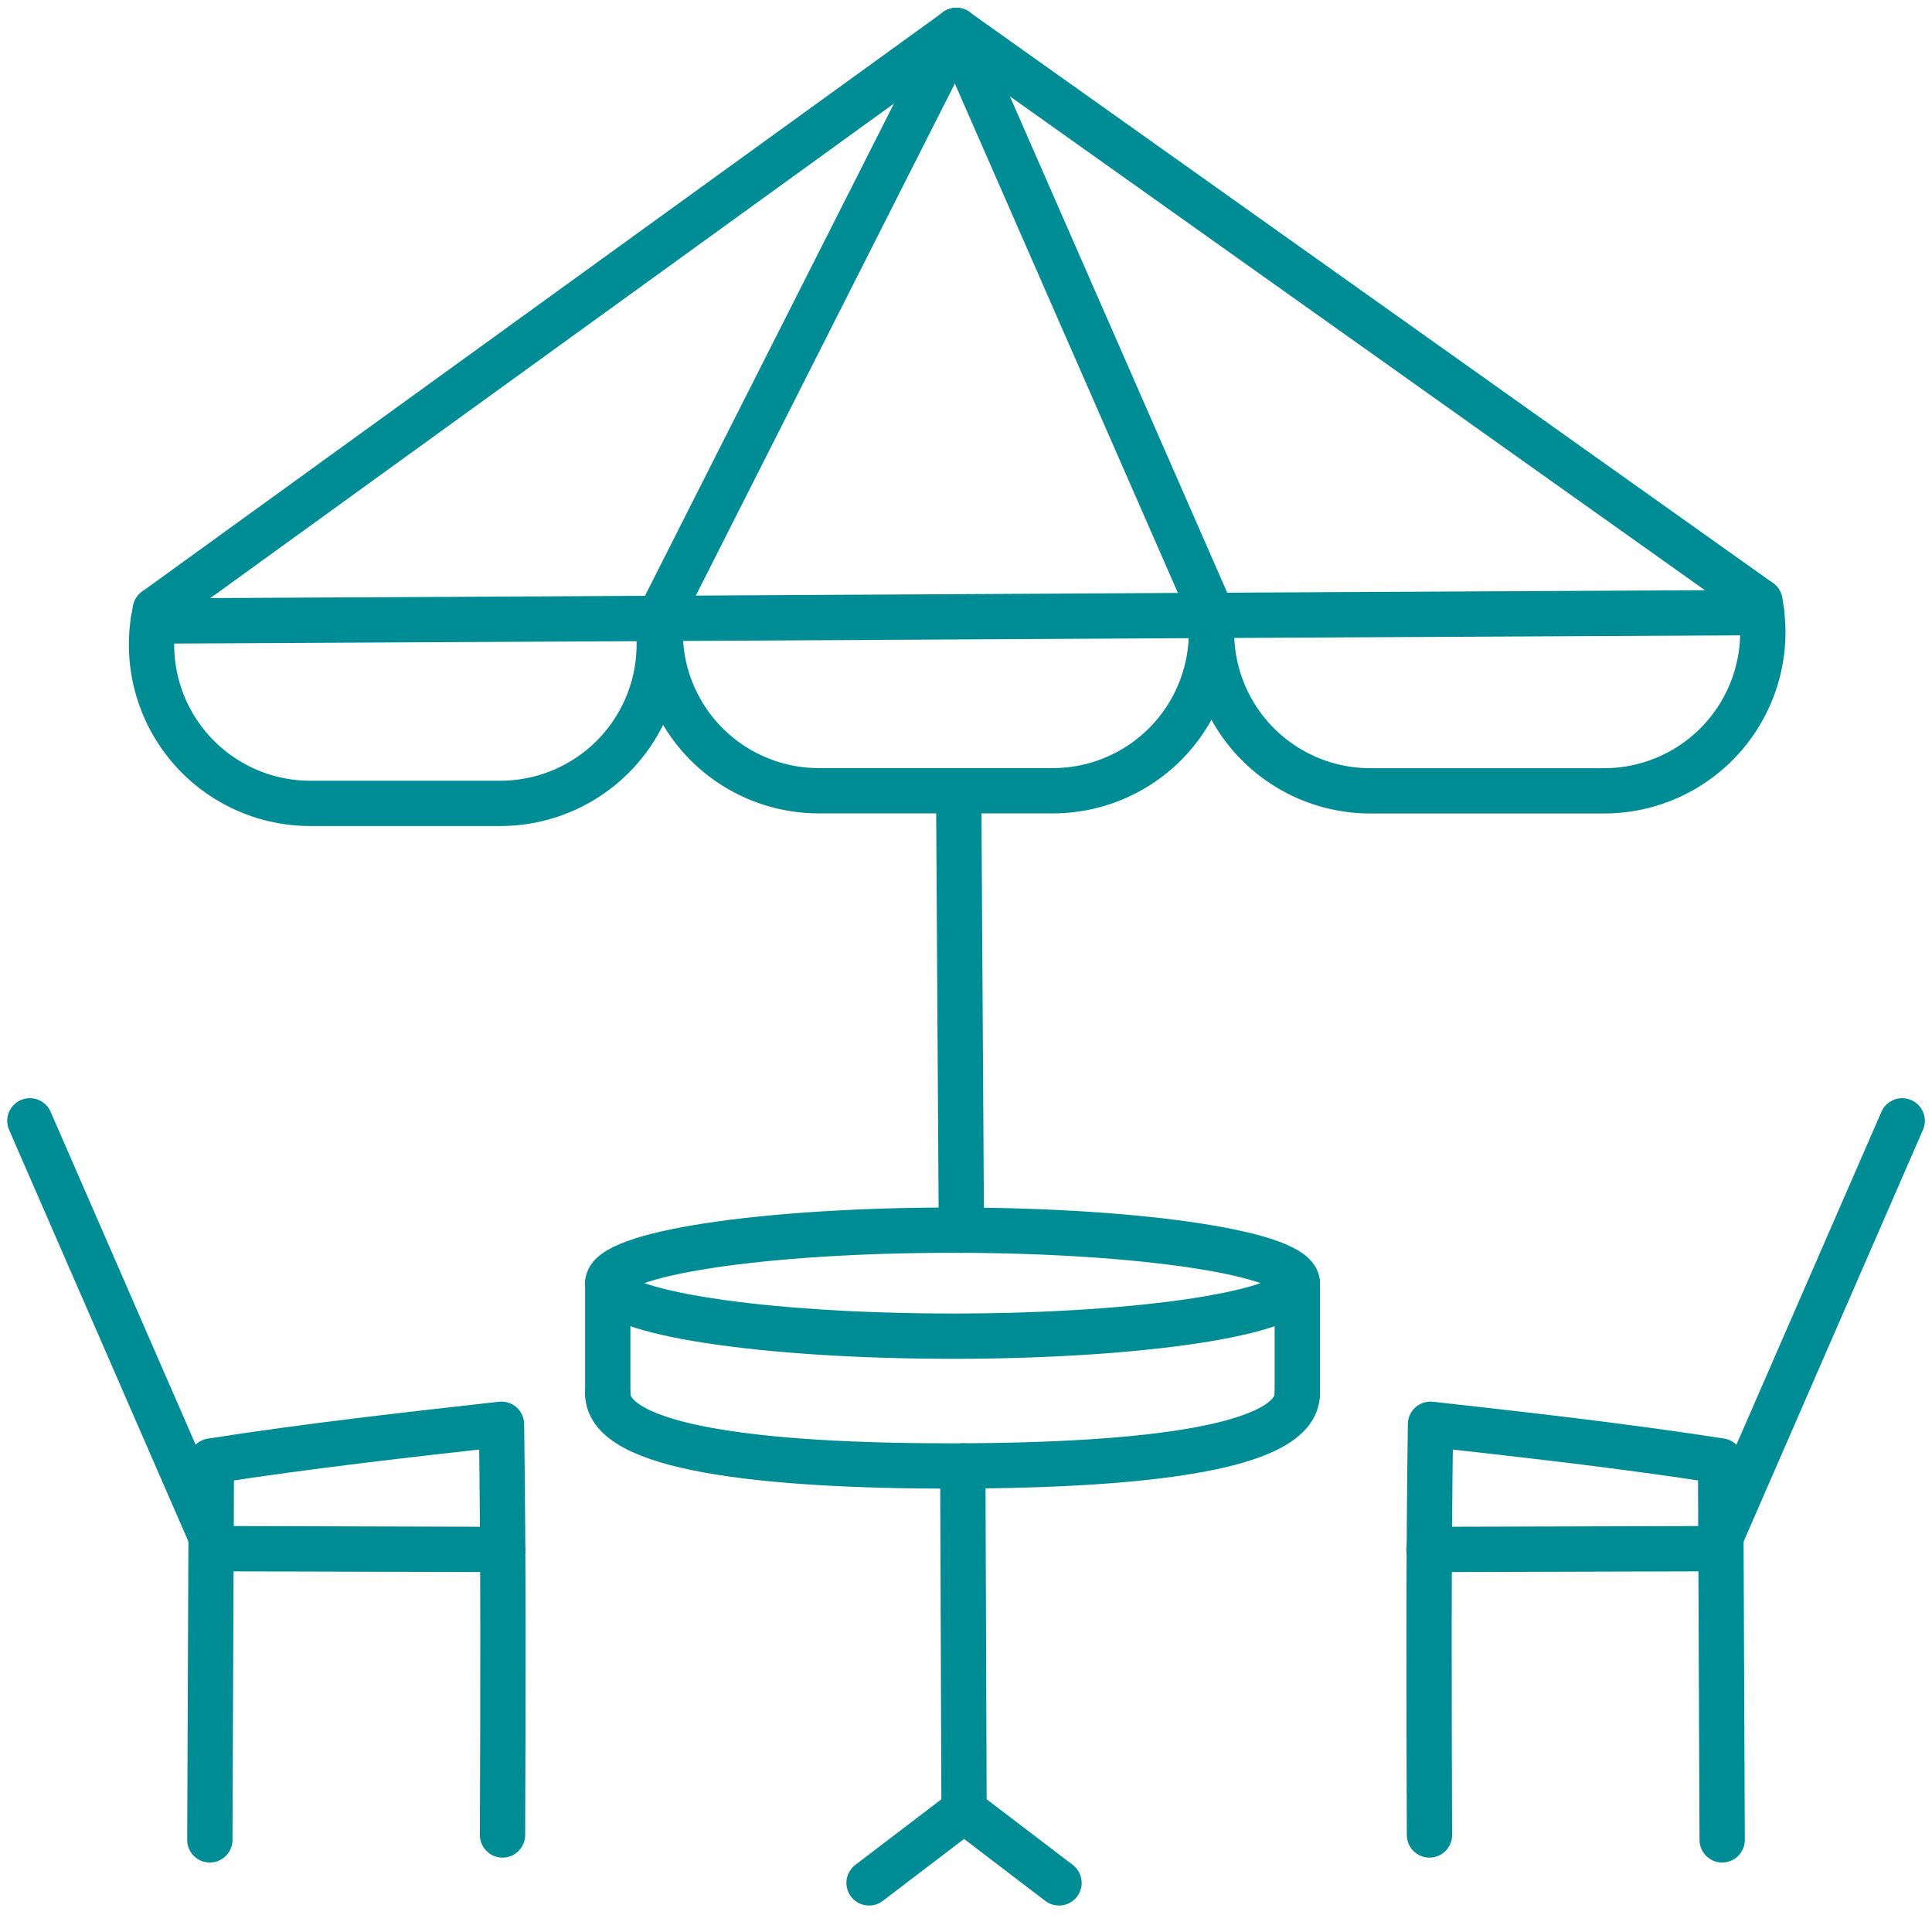
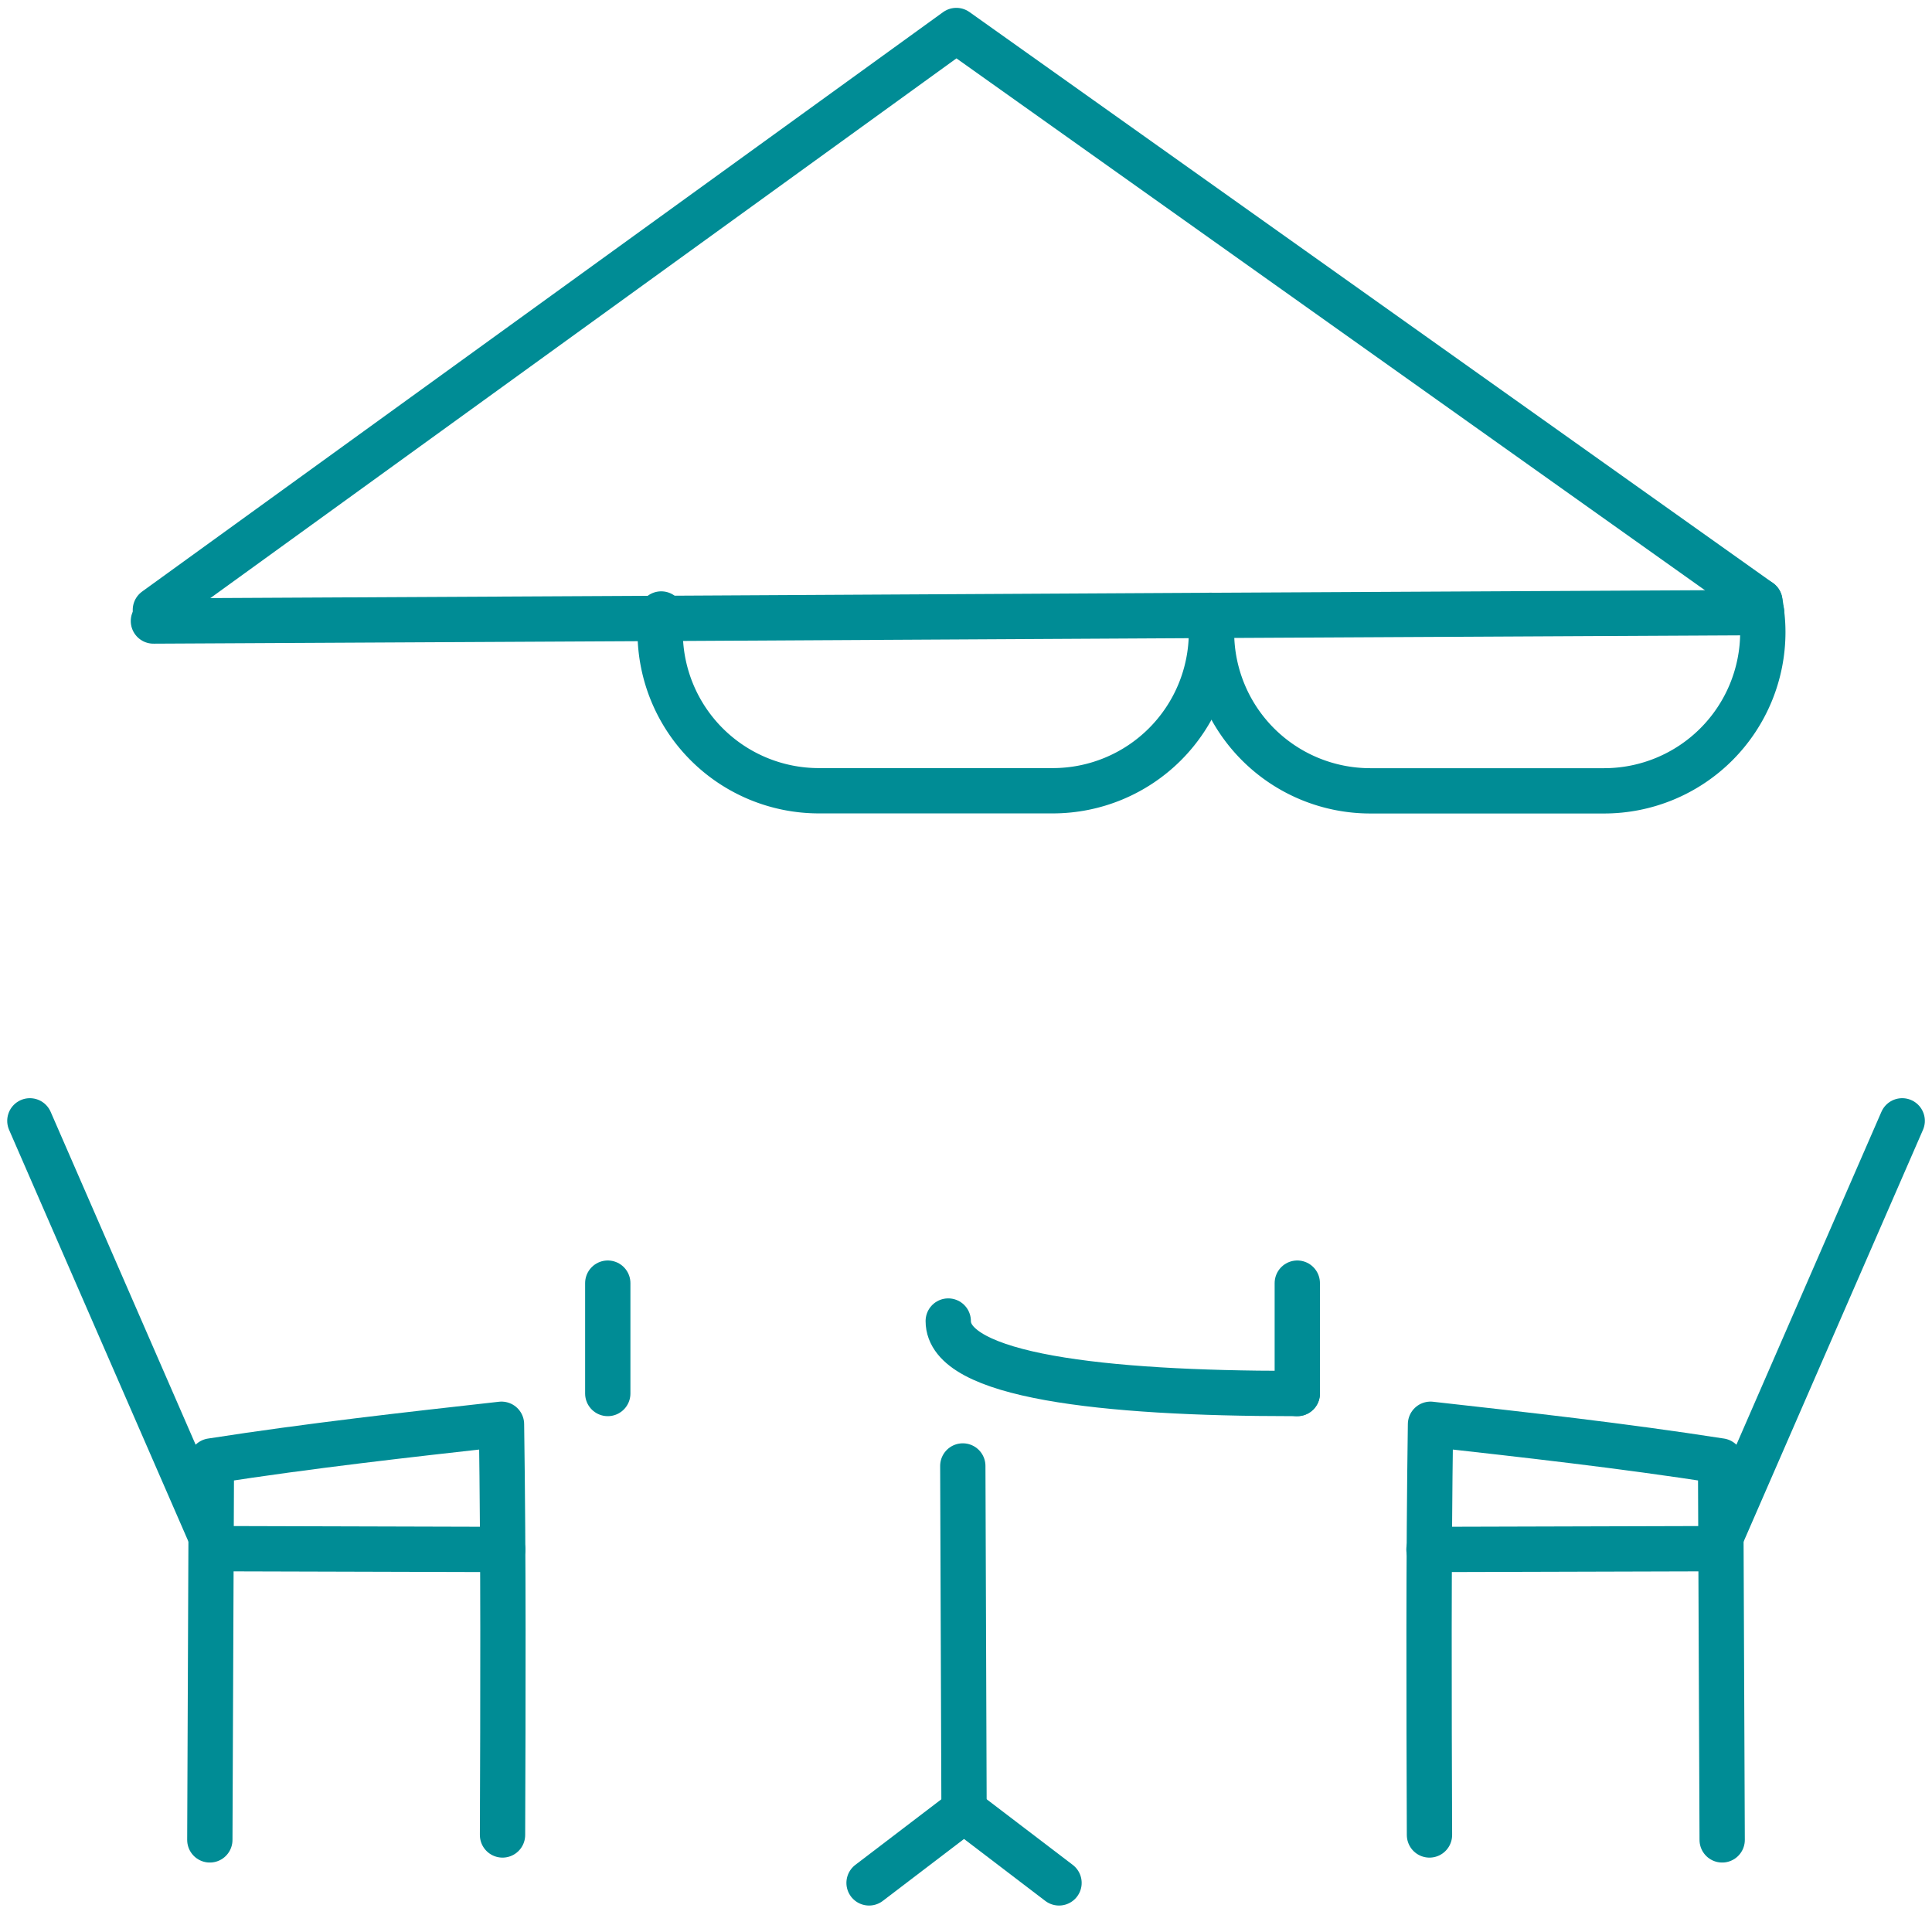
<svg xmlns="http://www.w3.org/2000/svg" width="63.974" height="63.4" viewBox="0 0 63.974 63.4">
  <g id="Raggruppa_644" data-name="Raggruppa 644" transform="translate(-669.381 -66.12)">
    <path id="Tracciato_2599" data-name="Tracciato 2599" d="M722.317,132.461c-.016-4.523-.032-9.046.034-13.6,3.144.352,6.287.7,9.606,1.215l.052,12.548" transform="translate(-5.602 -5.58)" fill="none" stroke="#008c95" stroke-linecap="round" stroke-linejoin="round" stroke-width="1.5" />
    <path id="Tracciato_2600" data-name="Tracciato 2600" d="M733.106,121.444l6.03-13.844" transform="translate(-6.768 -4.366)" fill="none" stroke="#008c95" stroke-linecap="round" stroke-linejoin="round" stroke-width="1.5" />
    <path id="Tracciato_2601" data-name="Tracciato 2601" d="M722.3,123.506l9.634-.027" transform="translate(-5.602 -6.079)" fill="none" stroke="#008c95" stroke-linecap="round" stroke-linejoin="round" stroke-width="1.5" />
    <path id="Tracciato_2602" data-name="Tracciato 2602" d="M686.742,132.461c.016-4.523.032-9.046-.034-13.6-3.144.352-6.287.7-9.606,1.215l-.052,12.548" transform="translate(-0.721 -5.58)" fill="none" stroke="#008c95" stroke-linecap="round" stroke-linejoin="round" stroke-width="1.5" />
    <path id="Tracciato_2603" data-name="Tracciato 2603" d="M676.4,121.444l-6.03-13.844" transform="translate(0 -4.366)" fill="none" stroke="#008c95" stroke-linecap="round" stroke-linejoin="round" stroke-width="1.5" />
    <path id="Tracciato_2604" data-name="Tracciato 2604" d="M686.756,123.506l-9.625-.027" transform="translate(-0.729 -6.079)" fill="none" stroke="#008c95" stroke-linecap="round" stroke-linejoin="round" stroke-width="1.5" />
-     <path id="Tracciato_2605" data-name="Tracciato 2605" d="M714.652,113.411c0,.963-5.034,1.746-11.275,1.757h-.141c-6.3,0-11.417-.785-11.417-1.757s5.112-1.753,11.417-1.753h.124C709.606,111.669,714.652,112.448,714.652,113.411Z" transform="translate(-2.314 -4.804)" fill="none" stroke="#008c95" stroke-linecap="round" stroke-linejoin="round" stroke-width="1.5" />
-     <path id="Tracciato_2606" data-name="Tracciato 2606" d="M714.652,117.721c0,1.8-5.034,2.378-11.275,2.4h-.141c-6.3,0-11.417-.58-11.417-2.4" transform="translate(-2.314 -5.458)" fill="none" stroke="#008c95" stroke-linecap="round" stroke-linejoin="round" stroke-width="1.5" />
+     <path id="Tracciato_2606" data-name="Tracciato 2606" d="M714.652,117.721h-.141c-6.3,0-11.417-.58-11.417-2.4" transform="translate(-2.314 -5.458)" fill="none" stroke="#008c95" stroke-linecap="round" stroke-linejoin="round" stroke-width="1.5" />
    <g id="Raggruppa_643" data-name="Raggruppa 643" transform="translate(698.158 114.662)">
      <line id="Linea_221" data-name="Linea 221" x1="3.145" y2="2.398" transform="translate(0 11.408)" fill="none" stroke="#008c95" stroke-linecap="round" stroke-linejoin="round" stroke-width="1.5" />
      <line id="Linea_222" data-name="Linea 222" x1="3.145" y1="2.398" transform="translate(3.145 11.408)" fill="none" stroke="#008c95" stroke-linecap="round" stroke-linejoin="round" stroke-width="1.5" />
      <line id="Linea_223" data-name="Linea 223" x2="0.041" y2="11.408" transform="translate(3.104)" fill="none" stroke="#008c95" stroke-linecap="round" stroke-linejoin="round" stroke-width="1.5" />
    </g>
-     <line id="Linea_224" data-name="Linea 224" x1="0.089" y1="14.547" transform="translate(701.126 92.307)" fill="none" stroke="#008c95" stroke-linecap="round" stroke-linejoin="round" stroke-width="1.5" />
    <path id="Tracciato_2607" data-name="Tracciato 2607" d="M728.208,88.735l-18.185.094h-.061l-18.2.1h-.13l-16.677.086" transform="translate(-0.494 -2.331)" fill="none" stroke="#008c95" stroke-linecap="round" stroke-linejoin="round" stroke-width="1.5" />
    <path id="Tracciato_2608" data-name="Tracciato 2608" d="M675.029,86.316,701.551,67.13l26.608,18.907" transform="translate(-0.503 0)" fill="none" stroke="#008c95" stroke-linecap="round" stroke-linejoin="round" stroke-width="1.5" />
-     <line id="Linea_225" data-name="Linea 225" y1="19.454" x2="9.84" transform="translate(691.207 67.128)" fill="none" stroke="#008c95" stroke-linecap="round" stroke-linejoin="round" stroke-width="1.5" />
-     <line id="Linea_226" data-name="Linea 226" x1="8.482" y1="19.37" transform="translate(701.047 67.128)" fill="none" stroke="#008c95" stroke-linecap="round" stroke-linejoin="round" stroke-width="1.5" />
-     <path id="Tracciato_2609" data-name="Tracciato 2609" d="M675.014,88.635c-.028.12-.05.244-.07.366a5.329,5.329,0,0,0-.058.785,5.256,5.256,0,0,0,5.255,5.256h6.3a5.263,5.263,0,0,0,5.256-5.256,5.035,5.035,0,0,0-.075-.871" transform="translate(-0.487 -2.32)" fill="none" stroke="#008c95" stroke-linecap="round" stroke-linejoin="round" stroke-width="1.5" />
    <path id="Tracciato_2610" data-name="Tracciato 2610" d="M693.8,88.787v0a1.218,1.218,0,0,0-.013.141,4.024,4.024,0,0,0-.022.456,5.256,5.256,0,0,0,5.255,5.256h7.745a5.256,5.256,0,0,0,5.255-5.256,5.345,5.345,0,0,0-.03-.553" transform="translate(-2.524 -2.336)" fill="none" stroke="#008c95" stroke-linecap="round" stroke-linejoin="round" stroke-width="1.5" />
    <path id="Tracciato_2611" data-name="Tracciato 2611" d="M714.26,88.784a5.117,5.117,0,0,0-.03.553,5.257,5.257,0,0,0,5.255,5.256h7.745a5.256,5.256,0,0,0,5.255-5.256,5,5,0,0,0-.042-.647c-.013-.125-.033-.246-.058-.368" transform="translate(-4.732 -2.286)" fill="none" stroke="#008c95" stroke-linecap="round" stroke-linejoin="round" stroke-width="1.5" />
    <line id="Linea_227" data-name="Linea 227" y2="3.655" transform="translate(689.506 108.608)" fill="none" stroke="#008c95" stroke-linecap="round" stroke-linejoin="round" stroke-width="1.5" />
    <line id="Linea_228" data-name="Linea 228" y2="3.655" transform="translate(712.338 108.608)" fill="none" stroke="#008c95" stroke-linecap="round" stroke-linejoin="round" stroke-width="1.5" />
  </g>
</svg>